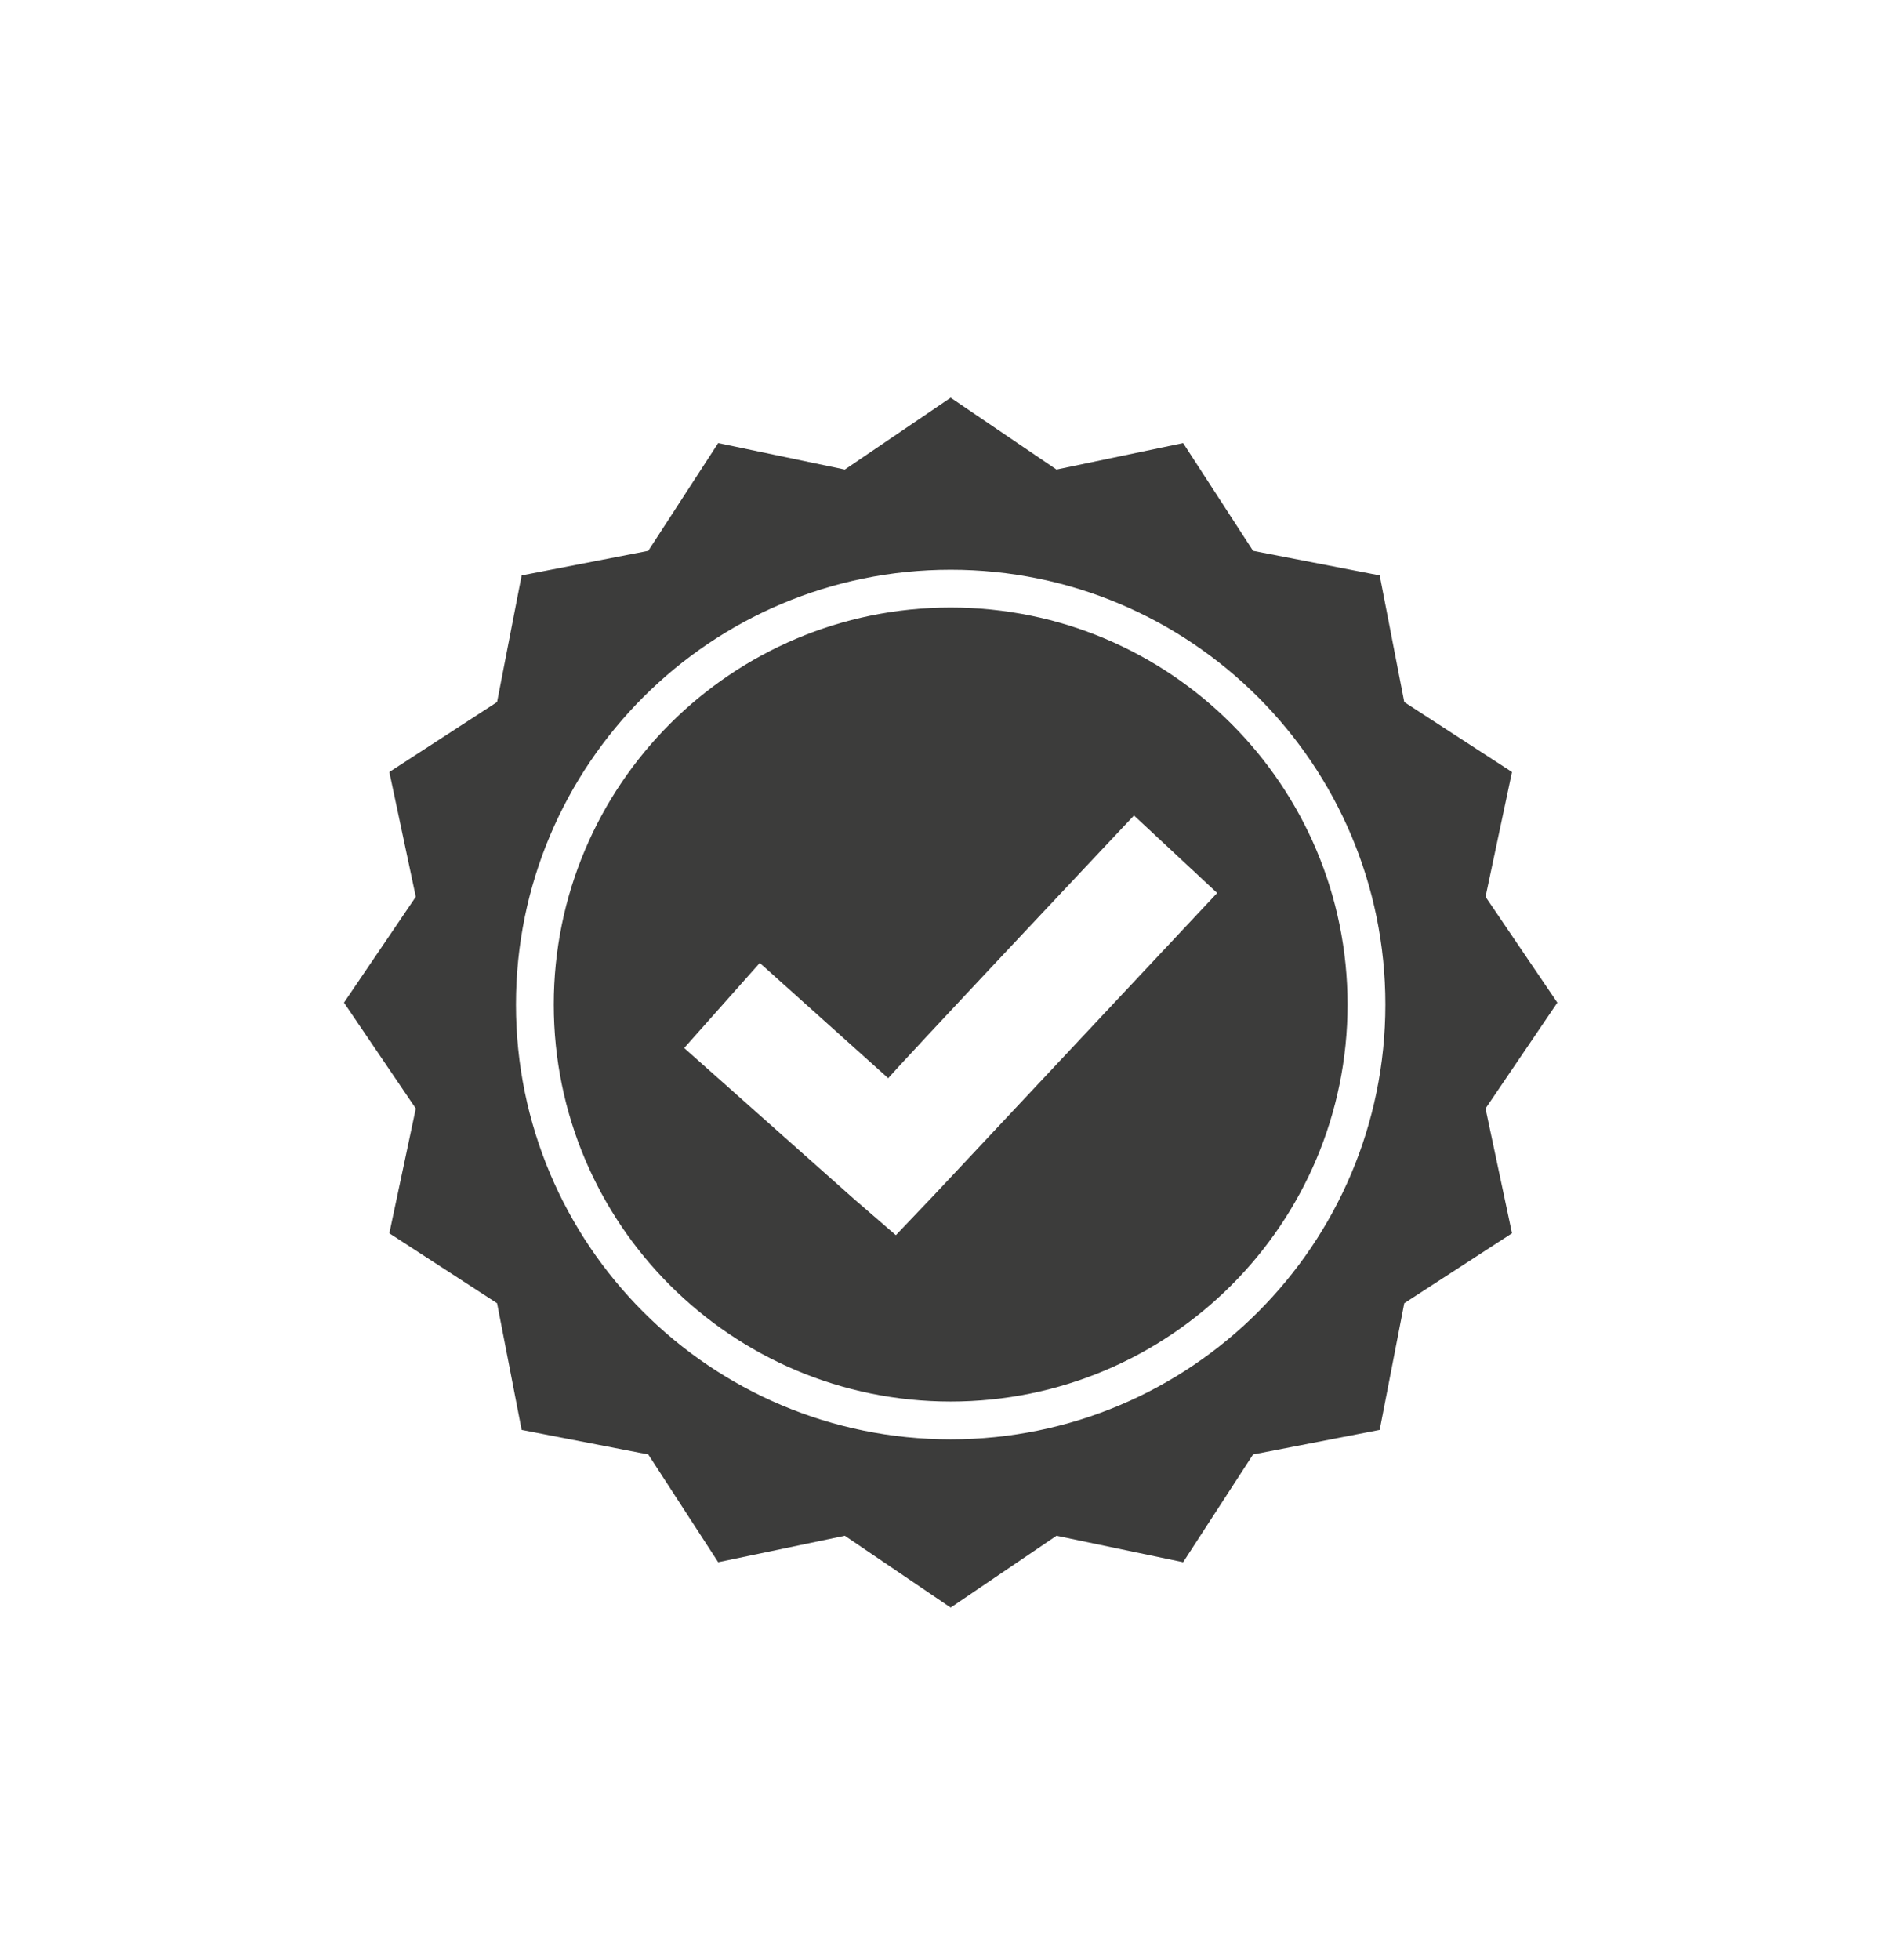
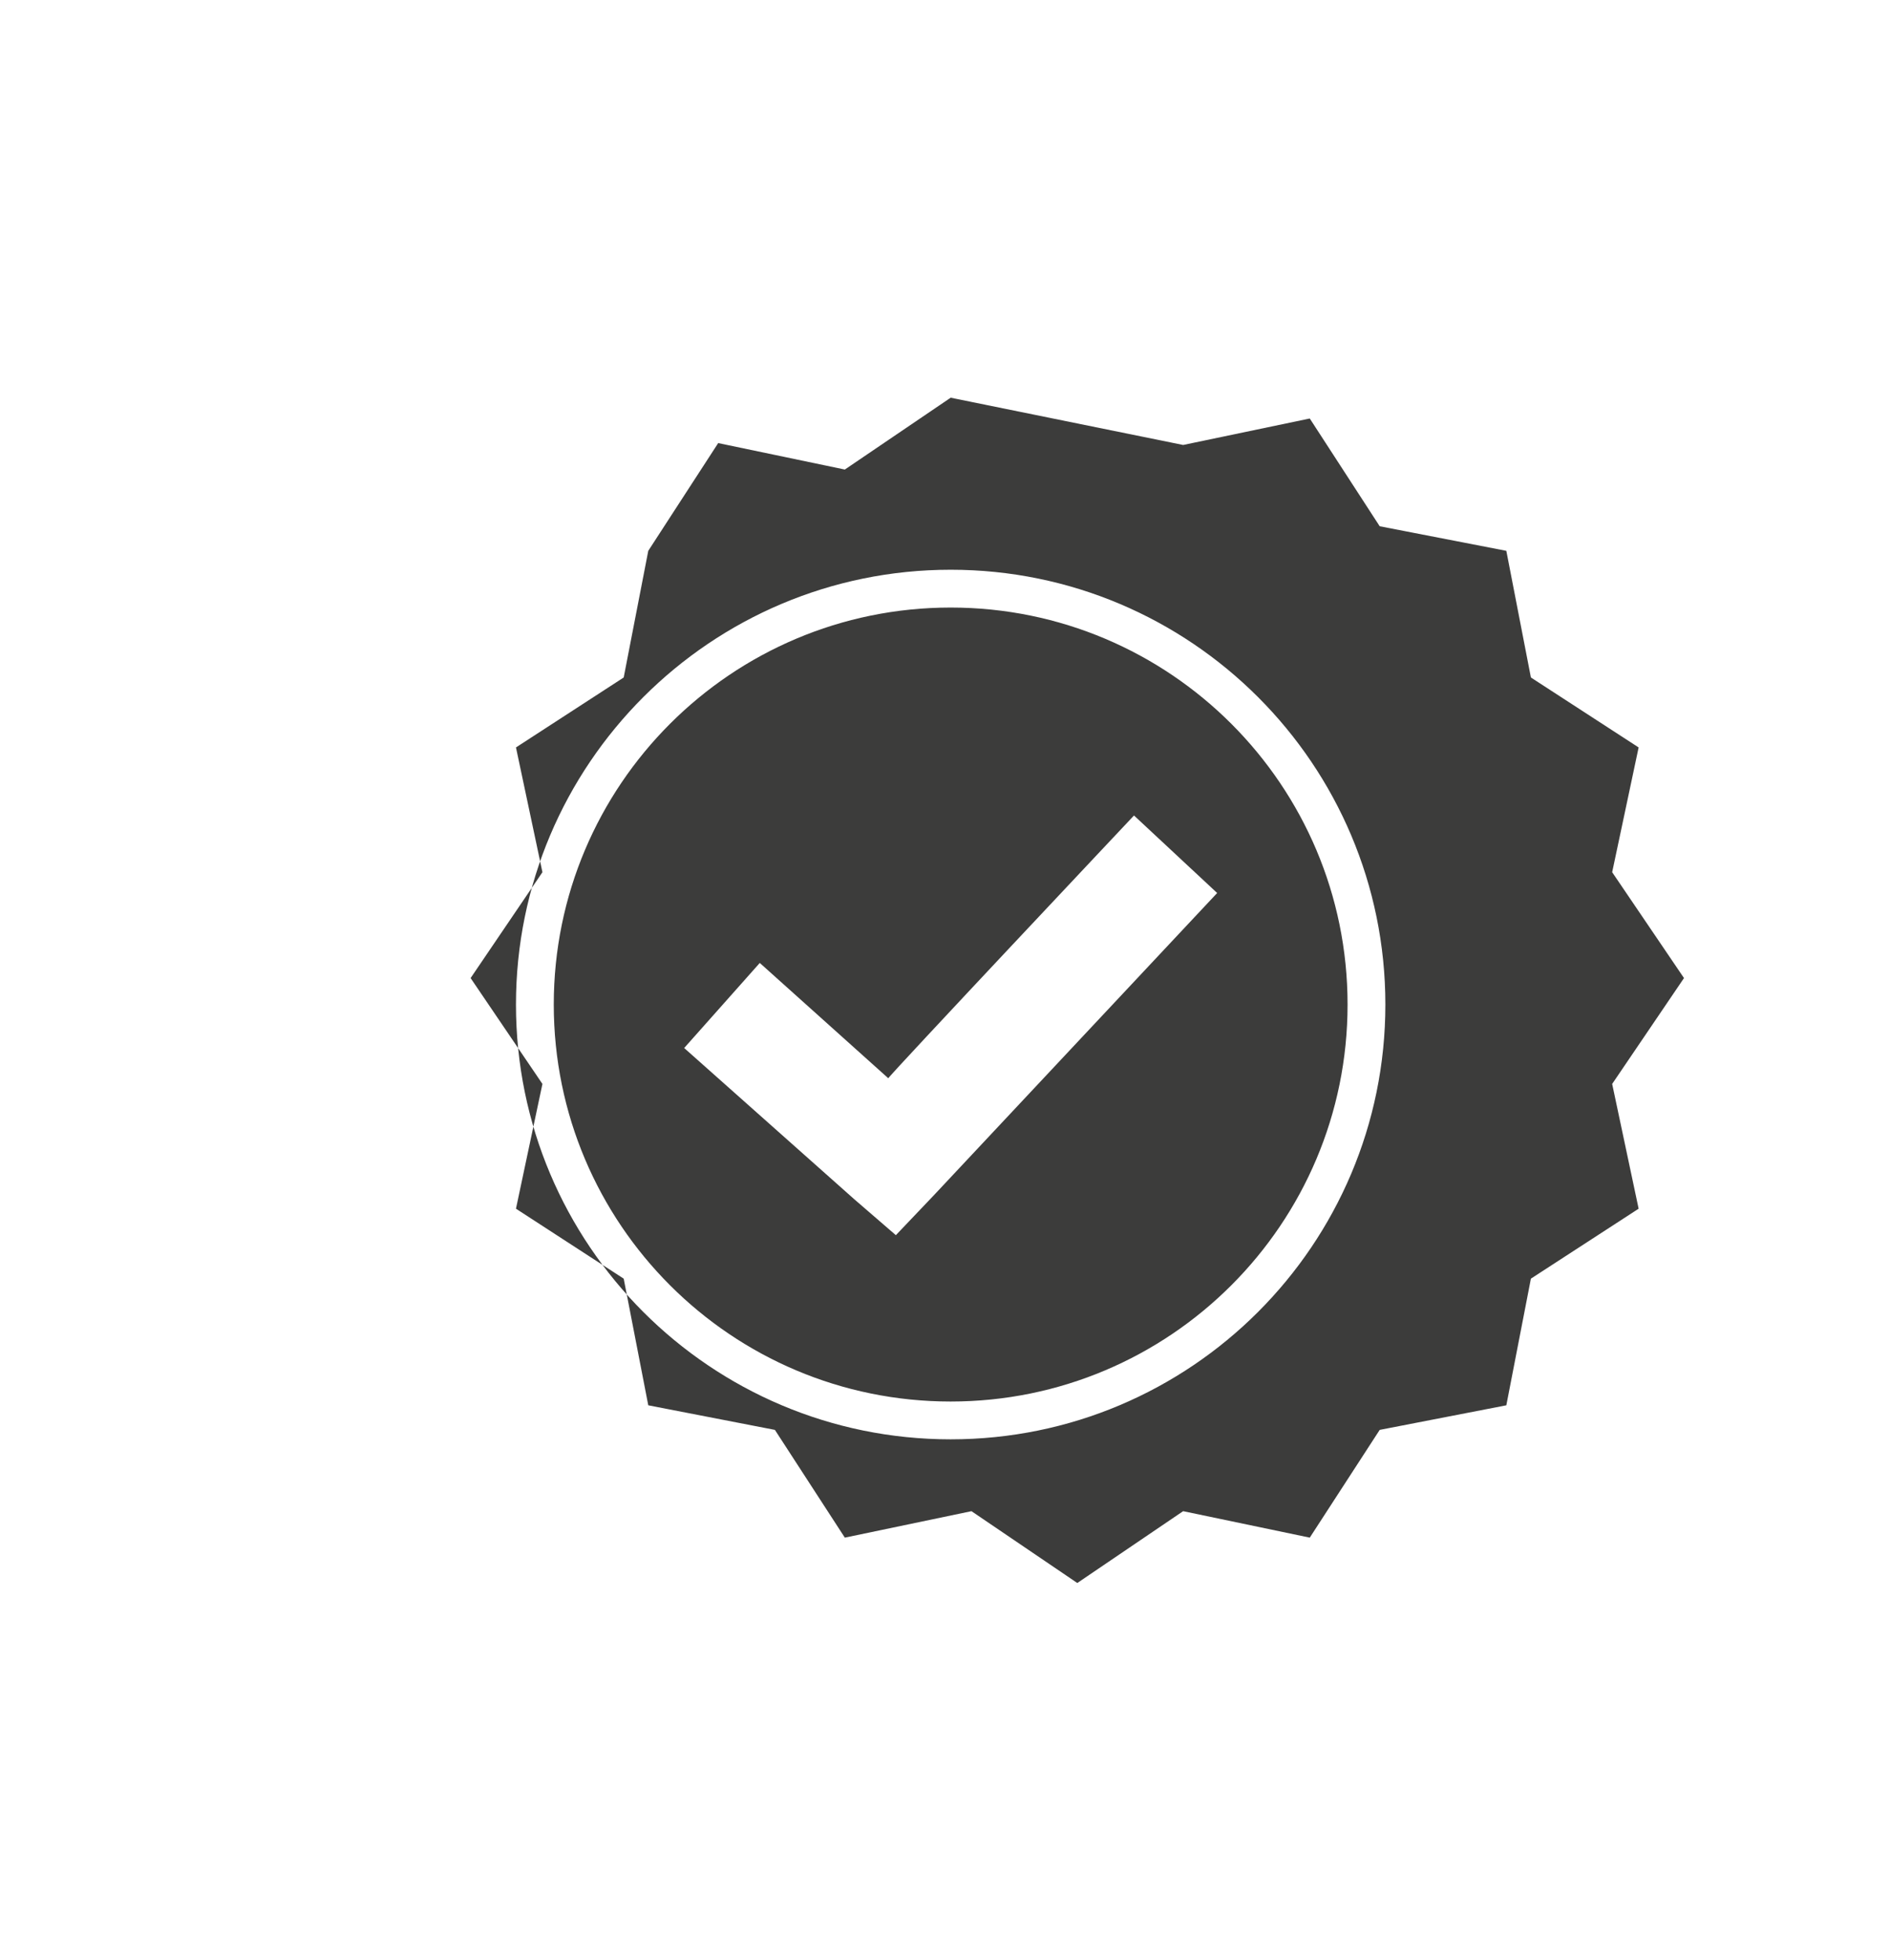
<svg xmlns="http://www.w3.org/2000/svg" version="1.0" id="Calque_1" x="0px" y="0px" viewBox="0 0 100 103.7" style="enable-background:new 0 0 100 103.7;" xml:space="preserve">
  <style type="text/css">
	.st0{fill:#3C3C3B;}
</style>
  <g transform="translate(0,-952.362)">
-     <path class="st0" d="M50.3,973.4l-5.6,3.8l-6.7-1.4l-3.7,5.7l-6.7,1.3l-1.3,6.7l-5.7,3.7l1.4,6.6l-3.8,5.6l3.8,5.6l-1.4,6.6   l5.7,3.7l1.3,6.7l6.7,1.3l3.7,5.7l6.7-1.4l5.6,3.8l5.6-3.8l6.7,1.4l3.7-5.7l6.7-1.3l1.3-6.7l5.7-3.7l-1.4-6.6l3.8-5.6l-3.8-5.6   l1.4-6.6l-5.7-3.7l-1.3-6.7l-6.7-1.3l-3.7-5.7l-6.7,1.4L50.3,973.4z M50.3,982.5c12.7,0,23,10.3,23,23c0,12.7-10.3,23-23,23   c-12.7,0-23-10.3-23-23S37.6,982.5,50.3,982.5z M50.3,984.5c-11.6,0-21,9.4-21,21s9.4,21,21,21c11.6,0,21-9.4,21-21   S61.9,984.5,50.3,984.5z M60,995.5l4.4,4.1l-15,16l-2,2.1l-2.2-1.9l-9-8l4-4.5l6.8,6.1C47,1009.3,60,995.5,60,995.5z" />
+     <path class="st0" d="M50.3,973.4l-5.6,3.8l-6.7-1.4l-3.7,5.7l-1.3,6.7l-5.7,3.7l1.4,6.6l-3.8,5.6l3.8,5.6l-1.4,6.6   l5.7,3.7l1.3,6.7l6.7,1.3l3.7,5.7l6.7-1.4l5.6,3.8l5.6-3.8l6.7,1.4l3.7-5.7l6.7-1.3l1.3-6.7l5.7-3.7l-1.4-6.6l3.8-5.6l-3.8-5.6   l1.4-6.6l-5.7-3.7l-1.3-6.7l-6.7-1.3l-3.7-5.7l-6.7,1.4L50.3,973.4z M50.3,982.5c12.7,0,23,10.3,23,23c0,12.7-10.3,23-23,23   c-12.7,0-23-10.3-23-23S37.6,982.5,50.3,982.5z M50.3,984.5c-11.6,0-21,9.4-21,21s9.4,21,21,21c11.6,0,21-9.4,21-21   S61.9,984.5,50.3,984.5z M60,995.5l4.4,4.1l-15,16l-2,2.1l-2.2-1.9l-9-8l4-4.5l6.8,6.1C47,1009.3,60,995.5,60,995.5z" />
  </g>
</svg>